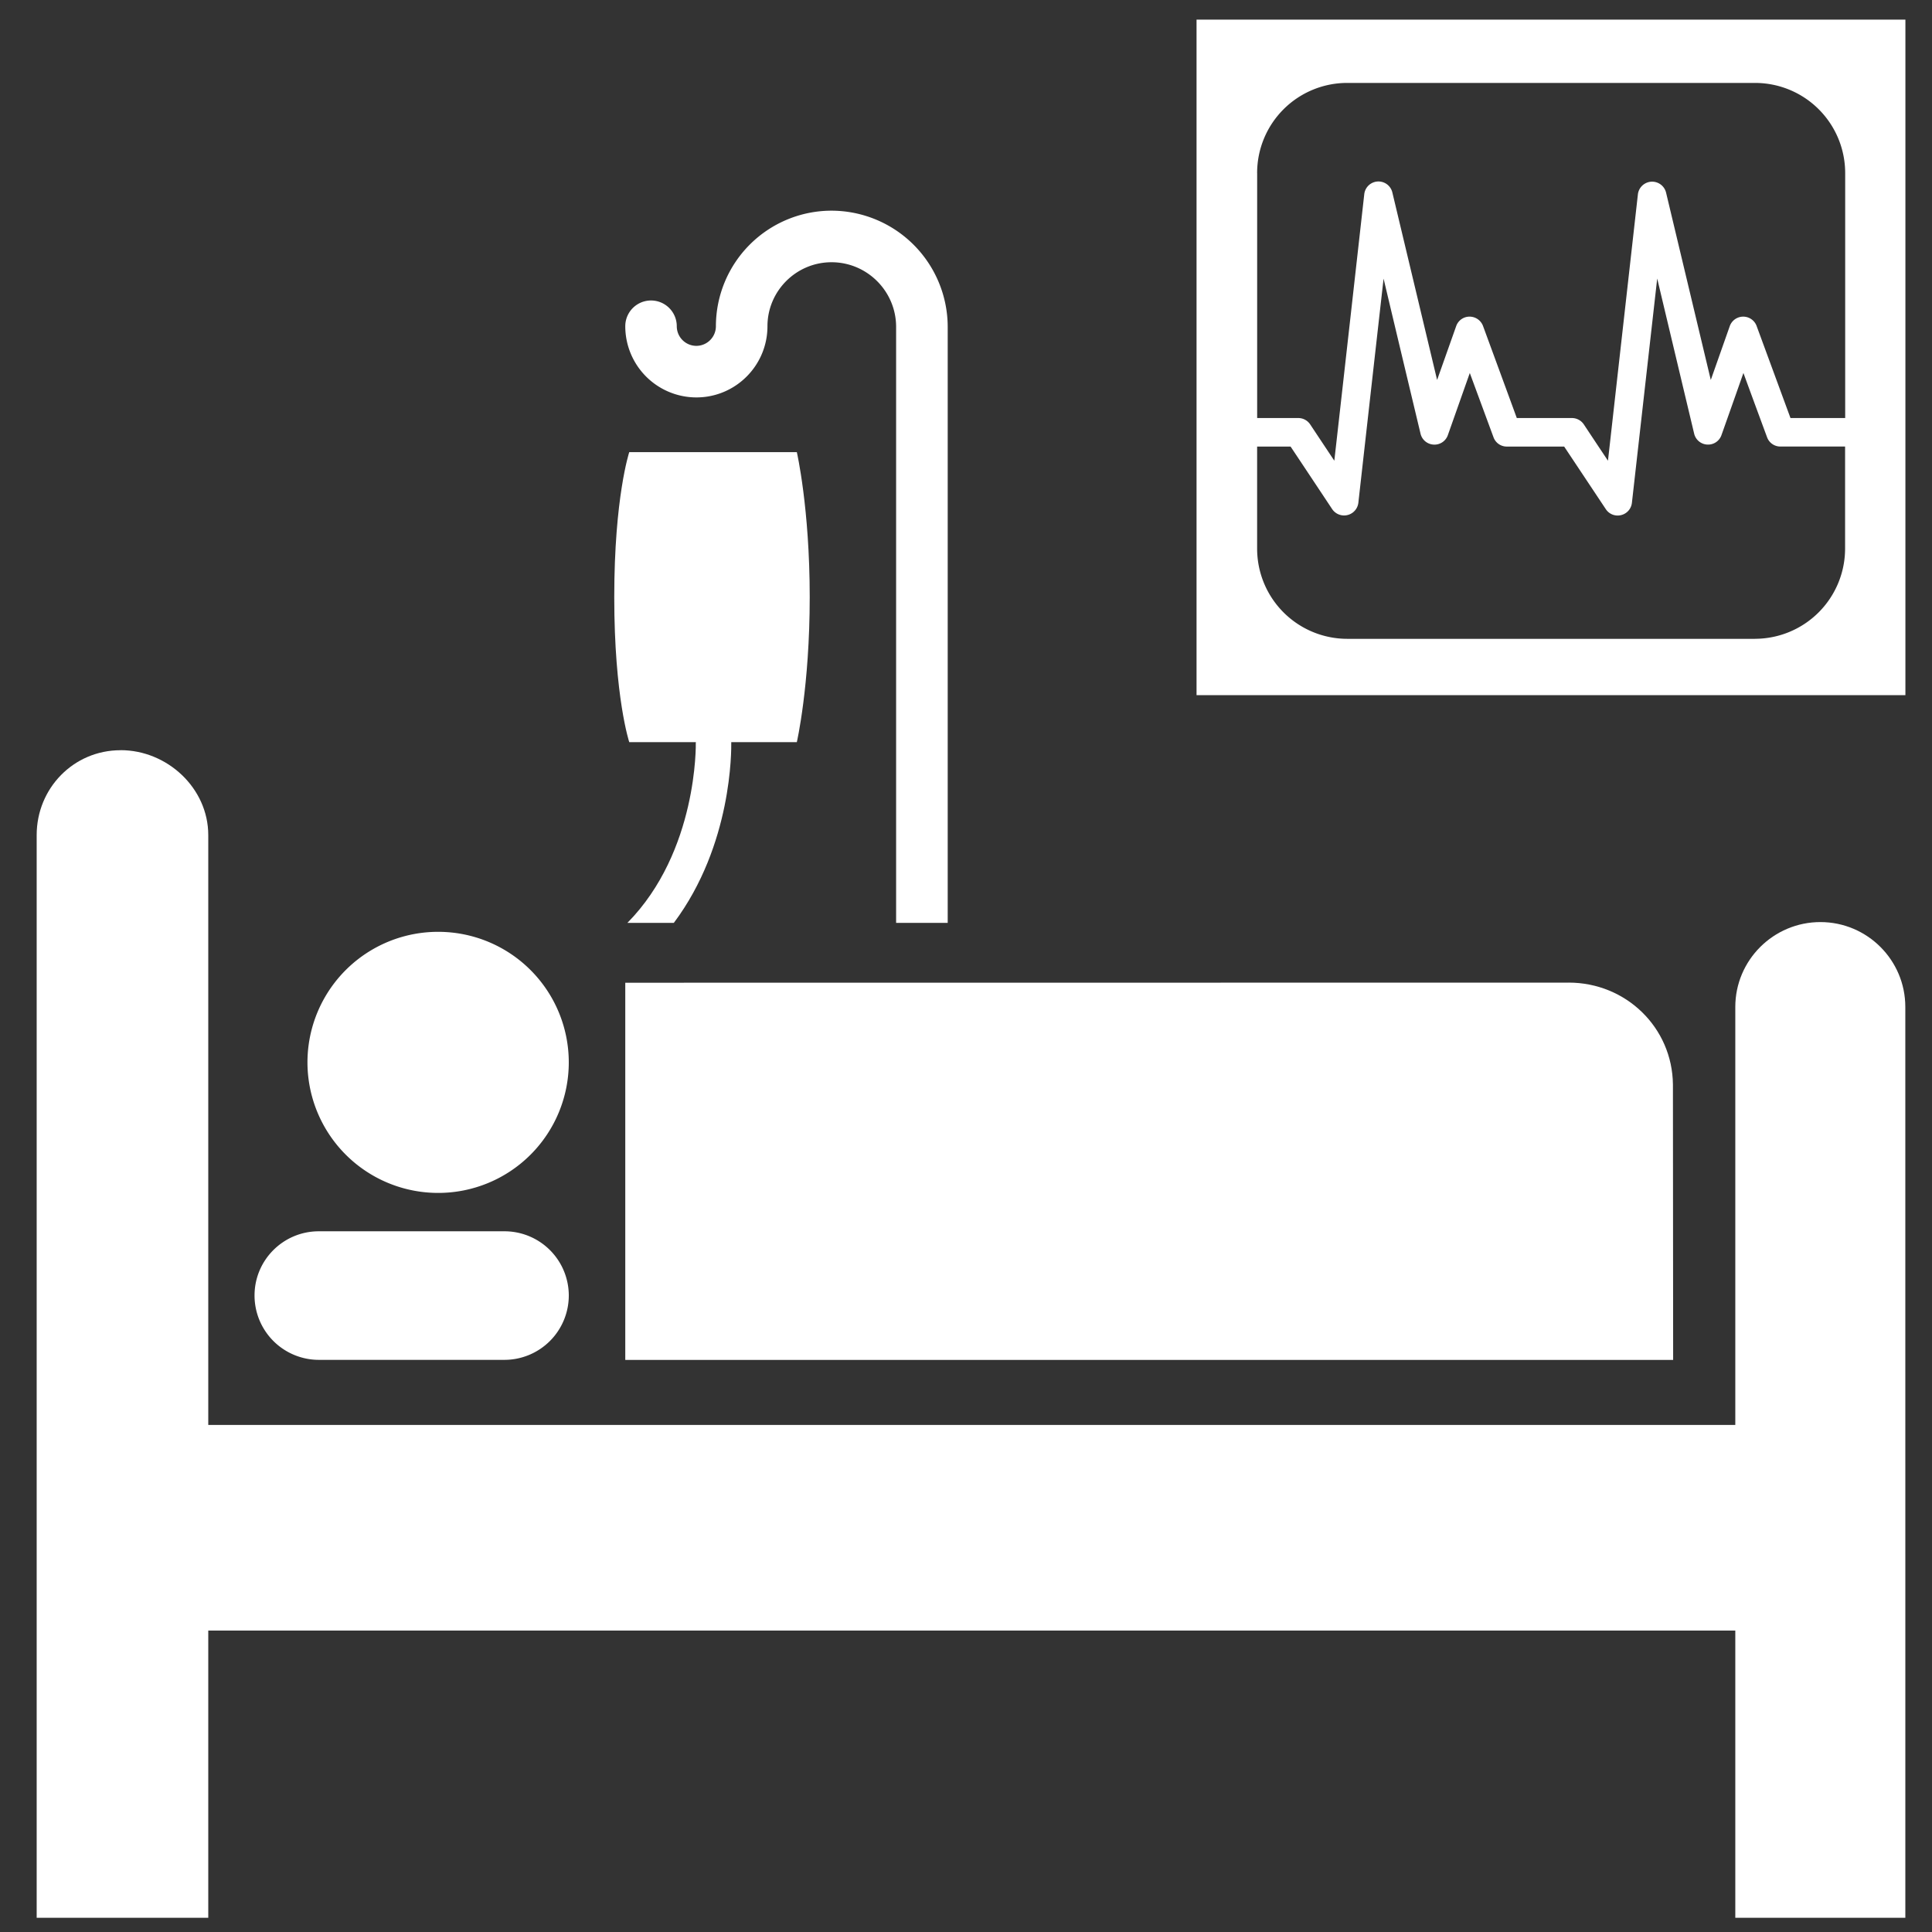
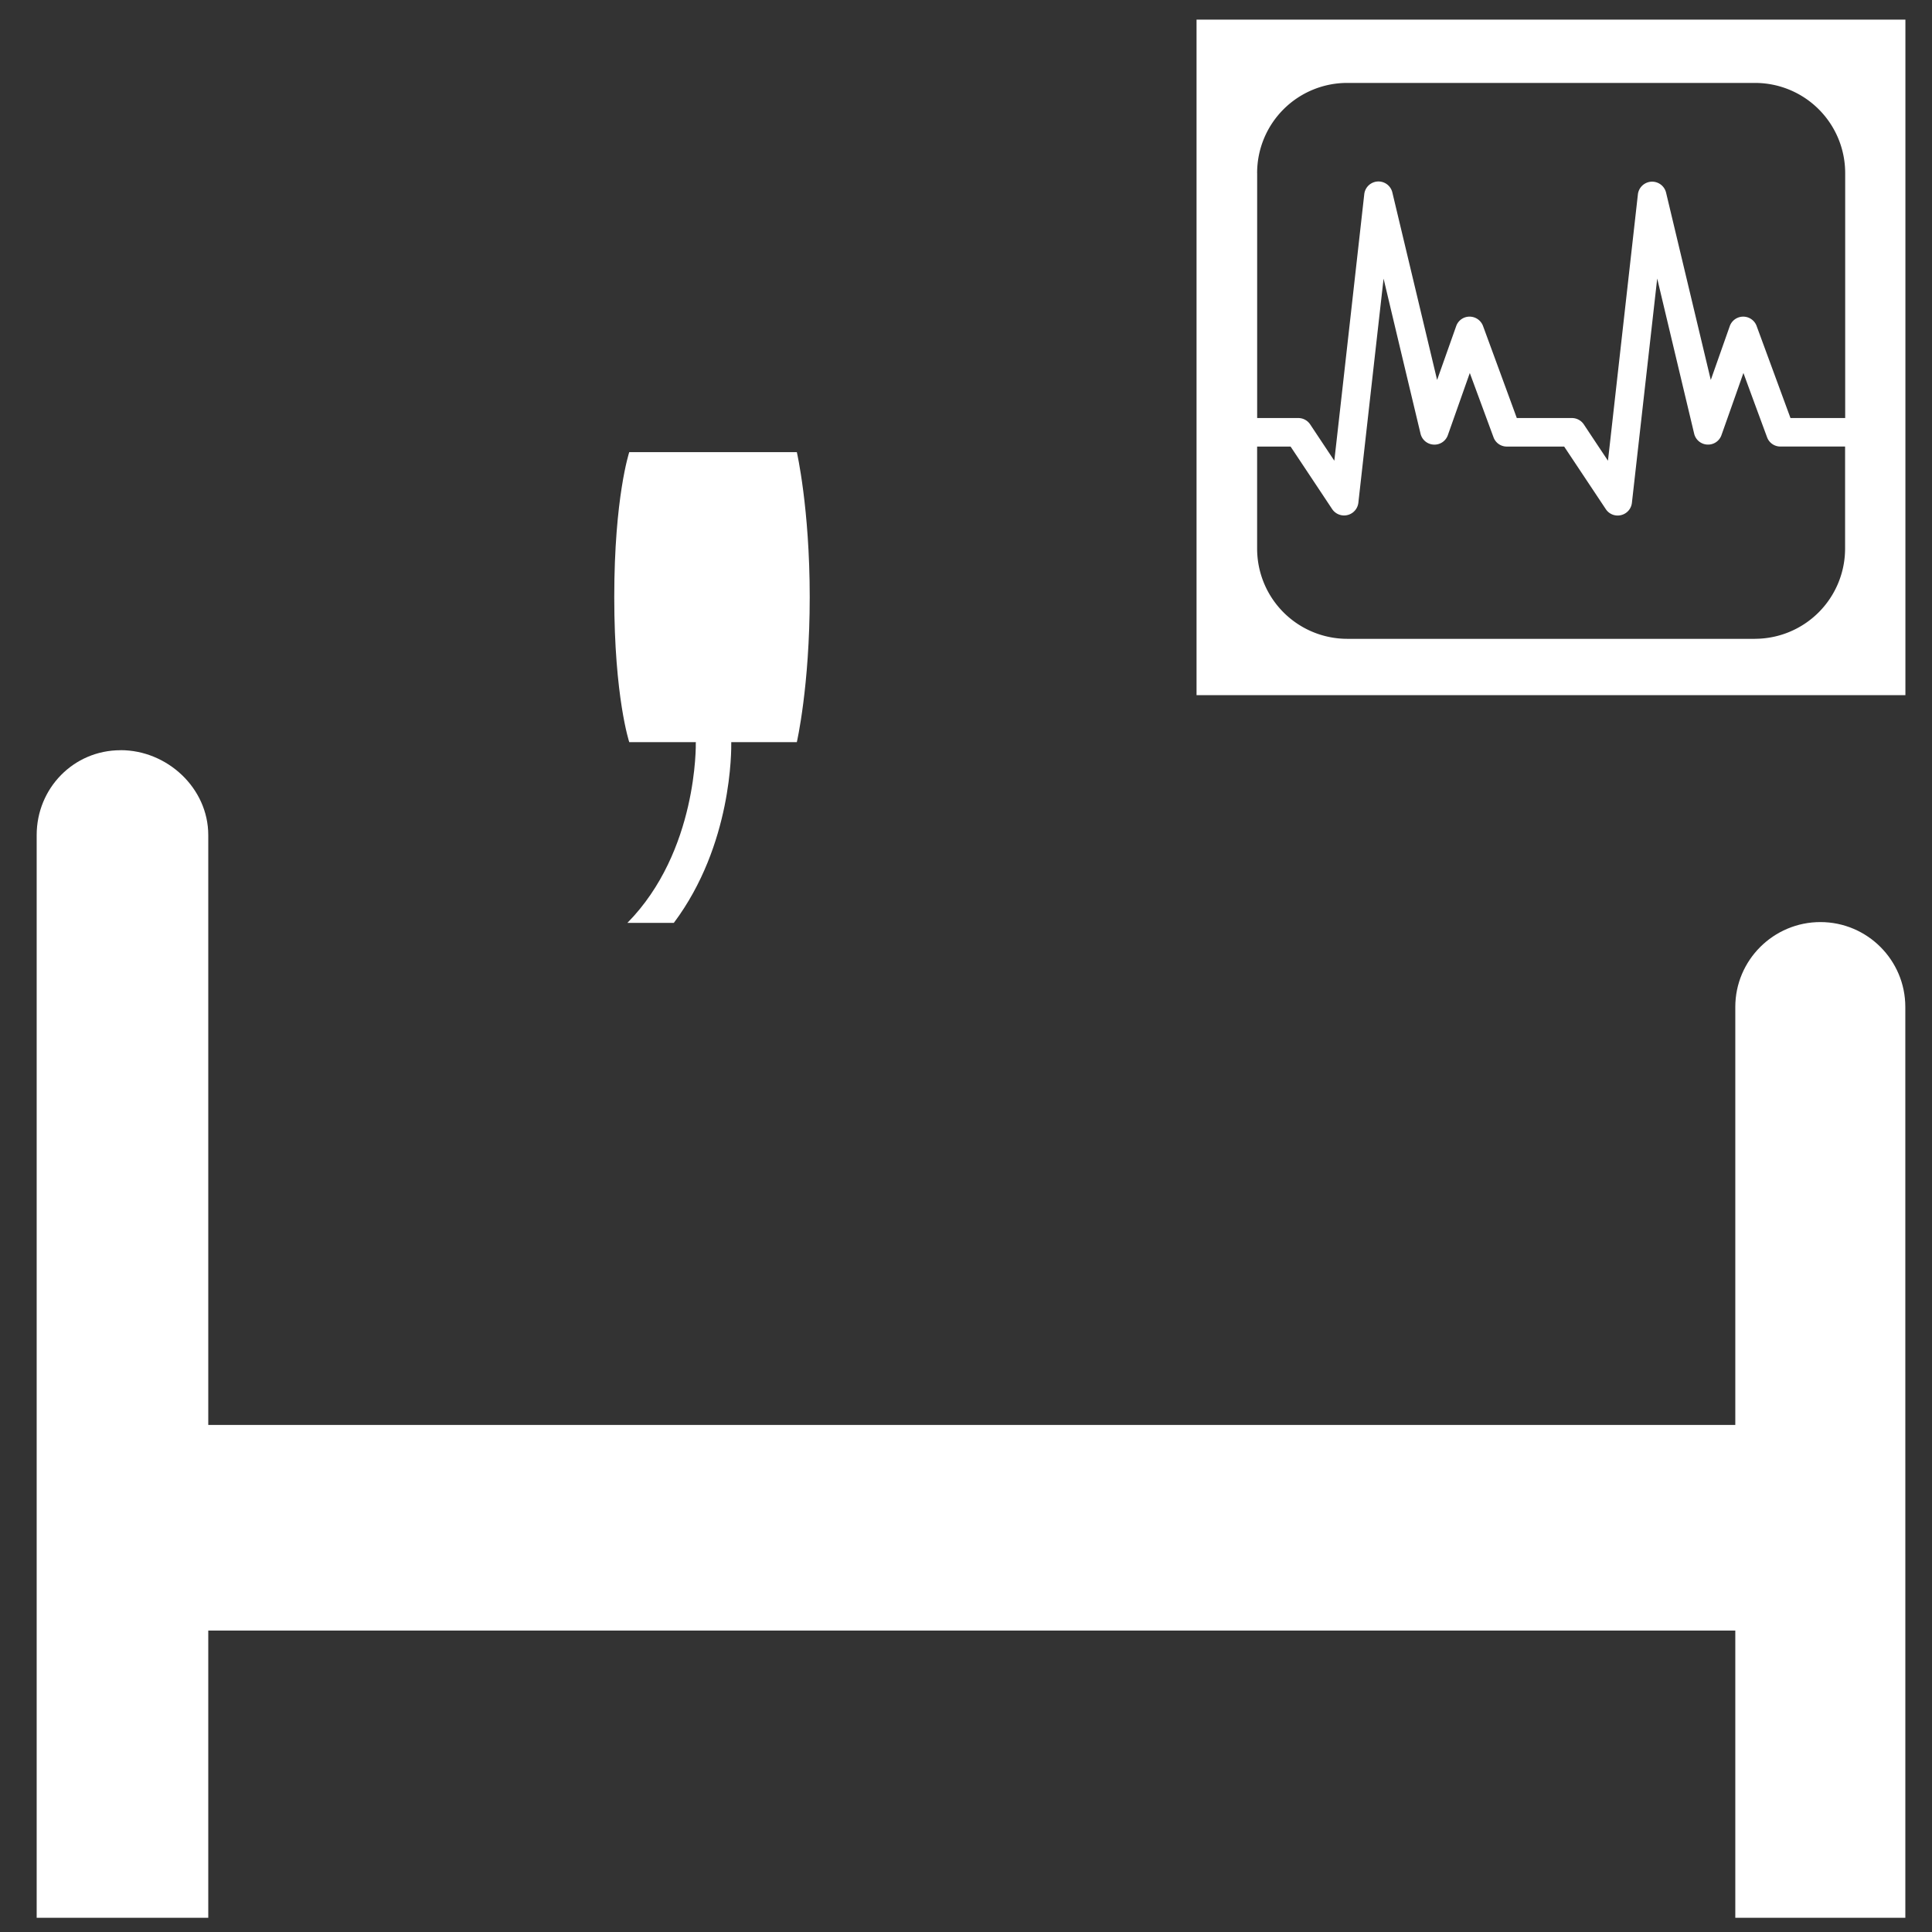
<svg xmlns="http://www.w3.org/2000/svg" width="800px" height="800px" viewBox="0 0 64 64" aria-hidden="true" role="img" class="iconify iconify--medical-icon" preserveAspectRatio="xMidYMid meet">
  <rect x="0" y="0" width="64" height="64" fill="#333333" stroke="none" />
  <path d="M63.117 63.529h-5.633v-9.514H6.899v9.514H1.215V27.663c0-1.551 1.222-2.811 2.778-2.811v-.002c1.552 0 2.906 1.262 2.906 2.813v19.54h50.585V33.357c0-1.552 1.266-2.812 2.819-2.812s2.813 1.26 2.813 2.812l.001 30.173z" fill="#FFFFFF" />
-   <path d="M14.517 30.868a4.324 4.324 0 1 1 0 8.649a4.329 4.329 0 0 1-4.332-4.326a4.326 4.326 0 0 1 4.332-4.323z" fill="#FFFFFF" />
-   <path d="M18.842 42.914a2.134 2.134 0 0 1-2.132 2.133h-6.148a2.132 2.132 0 0 1-2.13-2.133c0-1.173.952-2.126 2.13-2.126h6.148a2.13 2.13 0 0 1 2.132 2.126z" fill="#FFFFFF" />
-   <path d="M51.964 32.55c1.9 0 3.435 1.489 3.454 3.379l.007 9.121H20.713V32.554l31.251-.003z" fill="#FFFFFF" />
-   <path d="M31.394 30.571V10.83a3.855 3.855 0 0 0-3.849-3.851a3.834 3.834 0 0 0-3.83 3.828a.65.65 0 0 1-.648.65a.65.65 0 0 1-.648-.65a.853.853 0 0 0-1.706 0a2.358 2.358 0 0 0 2.355 2.358c1.3 0 2.355-1.056 2.355-2.358c0-1.168.952-2.12 2.123-2.12c1.178 0 2.139.96 2.139 2.143v19.741h1.71z" fill="#FFFFFF" />
  <path d="M24.224 24.585h2.172s.427-1.851.427-4.805c0-2.953-.427-4.803-.427-4.803h-5.551s-.497 1.495-.497 4.803c0 3.309.497 4.805.497 4.805h2.209c0 .005-.005.009-.005.016c.002.037.07 3.601-2.265 5.97h1.538c1.94-2.591 1.905-5.74 1.902-5.986z" fill="#FFFFFF" />
  <path d="M39.637.65v22.378h23.482V.65H39.637zm2.007 5.084a2.984 2.984 0 0 1 2.992-2.987h13.499a2.986 2.986 0 0 1 2.989 2.987v8.114h-1.812l-1.122-3.05a.473.473 0 0 0-.889.005l-.629 1.784l-1.482-6.209a.475.475 0 0 0-.932.055l-.992 8.829c-.402-.602-.801-1.205-.801-1.205a.477.477 0 0 0-.395-.209h-1.824c-.186-.511-1.119-3.05-1.119-3.05a.476.476 0 0 0-.448-.309c-.2 0-.376.128-.441.314l-.632 1.784l-1.482-6.209a.473.473 0 0 0-.931.055s-.769 6.864-.992 8.829l-.801-1.205a.472.472 0 0 0-.392-.209h-1.363V5.735h-.001zm16.491 15.428H44.636a2.988 2.988 0 0 1-2.992-2.992v-3.377h1.108c.233.348 1.379 2.074 1.379 2.074a.476.476 0 0 0 .866-.209s.508-4.53.836-7.428c.546 2.302 1.224 5.136 1.224 5.136a.47.47 0 0 0 .434.362a.469.469 0 0 0 .471-.314l.727-2.058l.785 2.128a.467.467 0 0 0 .441.309h1.9l1.38 2.074a.469.469 0 0 0 .504.197a.472.472 0 0 0 .36-.406l.838-7.431a9740.87 9740.87 0 0 0 1.224 5.138a.47.47 0 0 0 .434.362a.469.469 0 0 0 .471-.314s.388-1.091.727-2.058c.362.99.783 2.128.783 2.128a.468.468 0 0 0 .441.309h2.144v3.377a2.99 2.99 0 0 1-2.988 2.992z" fill="#FFFFFF" />
</svg>